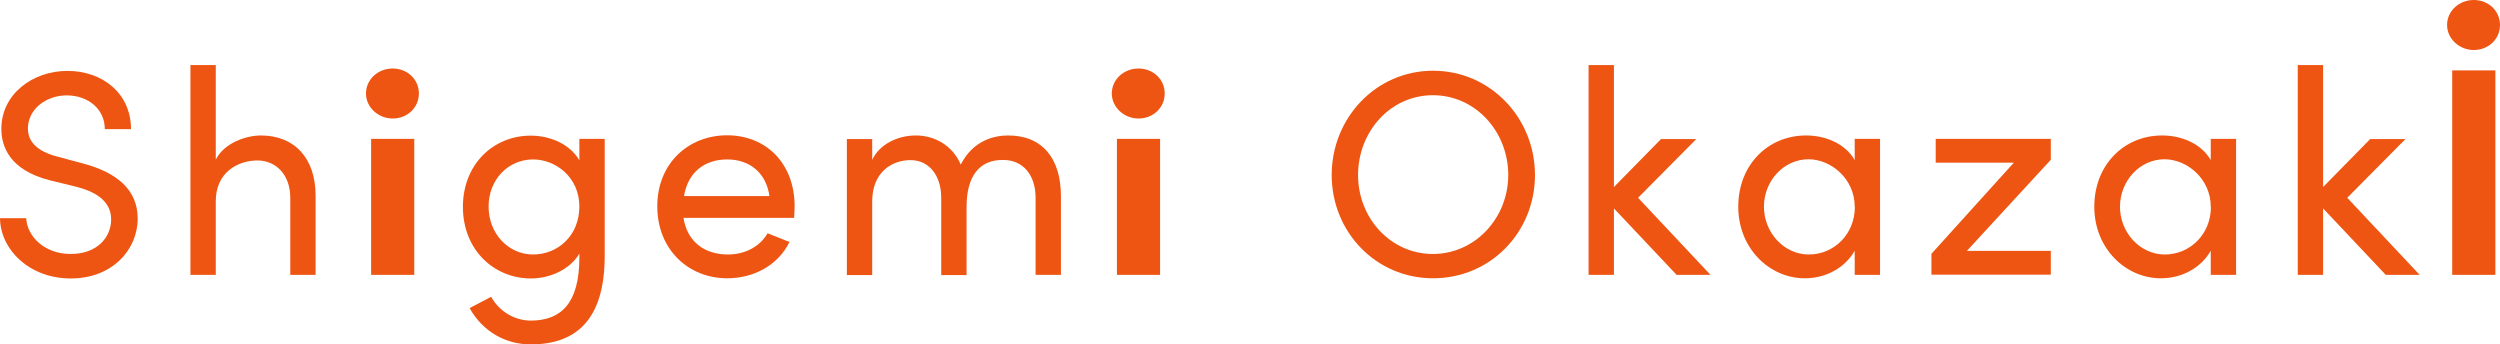
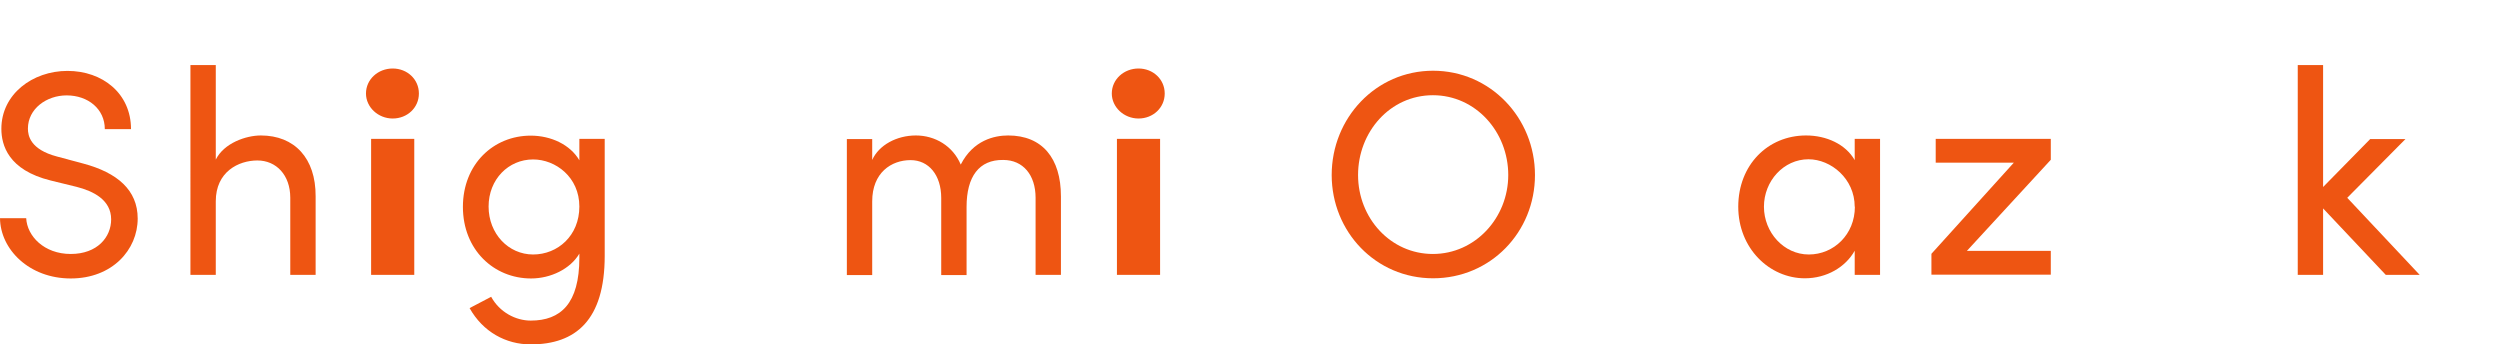
<svg xmlns="http://www.w3.org/2000/svg" id="_レイヤー_2" viewBox="0 0 145.98 20.11">
  <defs>
    <style>.cls-1{fill:#ee5512;}</style>
  </defs>
  <g id="_レイヤー_1-2">
    <path class="cls-1" d="M77.76,10.22c0-3.33,2.58-6.09,5.92-6.09s5.95,2.75,5.95,6.09-2.6,6.03-5.95,6.03-5.92-2.72-5.92-6.03ZM88.07,10.22c0-2.52-1.9-4.66-4.4-4.66s-4.37,2.14-4.37,4.66,1.9,4.61,4.37,4.61,4.4-2.11,4.4-4.61Z" />
-     <path class="cls-1" d="M99.89,16.05h-1.99l-3.66-3.88v3.88h-1.48V3.8h1.48v7.12l2.75-2.8h2.06l-3.4,3.43,4.23,4.5Z" />
    <path class="cls-1" d="M108.3,8.11h1.48v7.94h-1.48v-1.41c-.53.95-1.63,1.61-2.91,1.61-2.07,0-3.89-1.75-3.89-4.18s1.72-4.16,3.96-4.16c1.19,0,2.31.51,2.84,1.44v-1.24ZM108.3,12.07c0-1.63-1.38-2.77-2.7-2.77-1.45,0-2.6,1.27-2.6,2.77s1.16,2.79,2.62,2.79,2.69-1.17,2.69-2.79Z" />
    <path class="cls-1" d="M119.75,8.11v1.22l-4.9,5.32h4.9v1.39h-6.97v-1.22l4.81-5.32h-4.56v-1.39h6.71Z" />
-     <path class="cls-1" d="M129.09,8.11h1.48v7.94h-1.48v-1.41c-.53.95-1.63,1.61-2.91,1.61-2.07,0-3.89-1.75-3.89-4.18s1.72-4.16,3.96-4.16c1.19,0,2.31.51,2.84,1.44v-1.24ZM129.09,12.07c0-1.63-1.38-2.77-2.7-2.77-1.45,0-2.6,1.27-2.6,2.77s1.16,2.79,2.62,2.79,2.69-1.17,2.69-2.79Z" />
    <path class="cls-1" d="M141.3,16.05h-1.99l-3.66-3.88v3.88h-1.48V3.8h1.48v7.12l2.75-2.8h2.06l-3.4,3.43,4.23,4.5Z" />
    <path class="cls-1" d="M64.92,5.46c0-.83.71-1.46,1.56-1.46s1.53.63,1.53,1.46-.68,1.46-1.53,1.46-1.56-.66-1.56-1.46ZM65.22,16.05v-7.94h2.52v7.94h-2.52Z" />
    <path class="cls-1" d="M0,12.74h1.53c.05,1.04,1.04,2.09,2.6,2.09s2.36-.99,2.36-2.02c0-1.14-1.04-1.65-2.02-1.9l-1.51-.37C.48,9.93.08,8.47.08,7.52c0-2.02,1.82-3.38,3.86-3.38s3.71,1.31,3.71,3.4h-1.53c0-1.17-.97-1.97-2.23-1.97-1.17,0-2.26.78-2.26,1.94,0,.41.14,1.22,1.7,1.63l1.53.41c1.99.53,3.18,1.55,3.18,3.21,0,1.82-1.48,3.5-3.91,3.5S.02,14.56,0,12.74Z" />
    <path class="cls-1" d="M18.43,11.46v4.59h-1.48v-4.5c0-1.33-.82-2.18-1.92-2.18s-2.43.66-2.43,2.38v4.3h-1.48V3.8h1.48v5.52c.48-.97,1.77-1.41,2.63-1.41,1.97,0,3.21,1.33,3.2,3.55Z" />
    <path class="cls-1" d="M21.37,5.46c0-.83.71-1.46,1.56-1.46s1.53.63,1.53,1.46-.68,1.46-1.53,1.46-1.56-.66-1.56-1.46ZM21.67,16.05v-7.94h2.52v7.94h-2.52Z" />
    <path class="cls-1" d="M33.83,8.11h1.48v6.83c0,3.76-1.7,5.17-4.32,5.17-1.45,0-2.79-.73-3.57-2.12l1.26-.66c.49.9,1.43,1.39,2.31,1.39,1.75,0,2.84-.99,2.84-3.67v-.24c-.53.9-1.68,1.45-2.82,1.45-2.18,0-3.98-1.68-3.98-4.18s1.79-4.16,3.96-4.16c1.19,0,2.31.53,2.84,1.44v-1.24ZM33.83,12.06c0-1.72-1.39-2.75-2.7-2.75-1.44,0-2.6,1.16-2.6,2.75s1.16,2.8,2.6,2.8,2.7-1.1,2.7-2.8Z" />
-     <path class="cls-1" d="M46.37,12.72h-6.46c.22,1.41,1.24,2.14,2.6,2.14.97,0,1.85-.44,2.31-1.24l1.28.51c-.68,1.38-2.11,2.12-3.64,2.12-2.26,0-4.08-1.68-4.08-4.2s1.82-4.15,4.08-4.15,3.94,1.63,3.94,4.15c0,.22-.02.44-.03.66ZM44.93,11.45c-.19-1.36-1.16-2.14-2.46-2.14s-2.29.71-2.53,2.14h5Z" />
    <path class="cls-1" d="M61.95,11.46v4.59h-1.48v-4.5c0-1.33-.73-2.21-1.89-2.21-1.41-.02-2.14.97-2.14,2.74v3.98h-1.48v-4.5c0-1.34-.73-2.21-1.79-2.21-1.12,0-2.24.73-2.24,2.41v4.3h-1.48v-7.94h1.48v1.22c.39-.87,1.43-1.43,2.55-1.43s2.16.61,2.62,1.7c.73-1.43,1.97-1.7,2.77-1.7,1.99,0,3.08,1.33,3.08,3.55Z" />
-     <path class="cls-1" d="M142.89,1.46c0-.83.71-1.46,1.56-1.46s1.53.63,1.53,1.46-.68,1.46-1.53,1.46-1.56-.66-1.56-1.46ZM143.19,16.05V4.11h2.52v11.94h-2.52Z" />
  </g>
</svg>